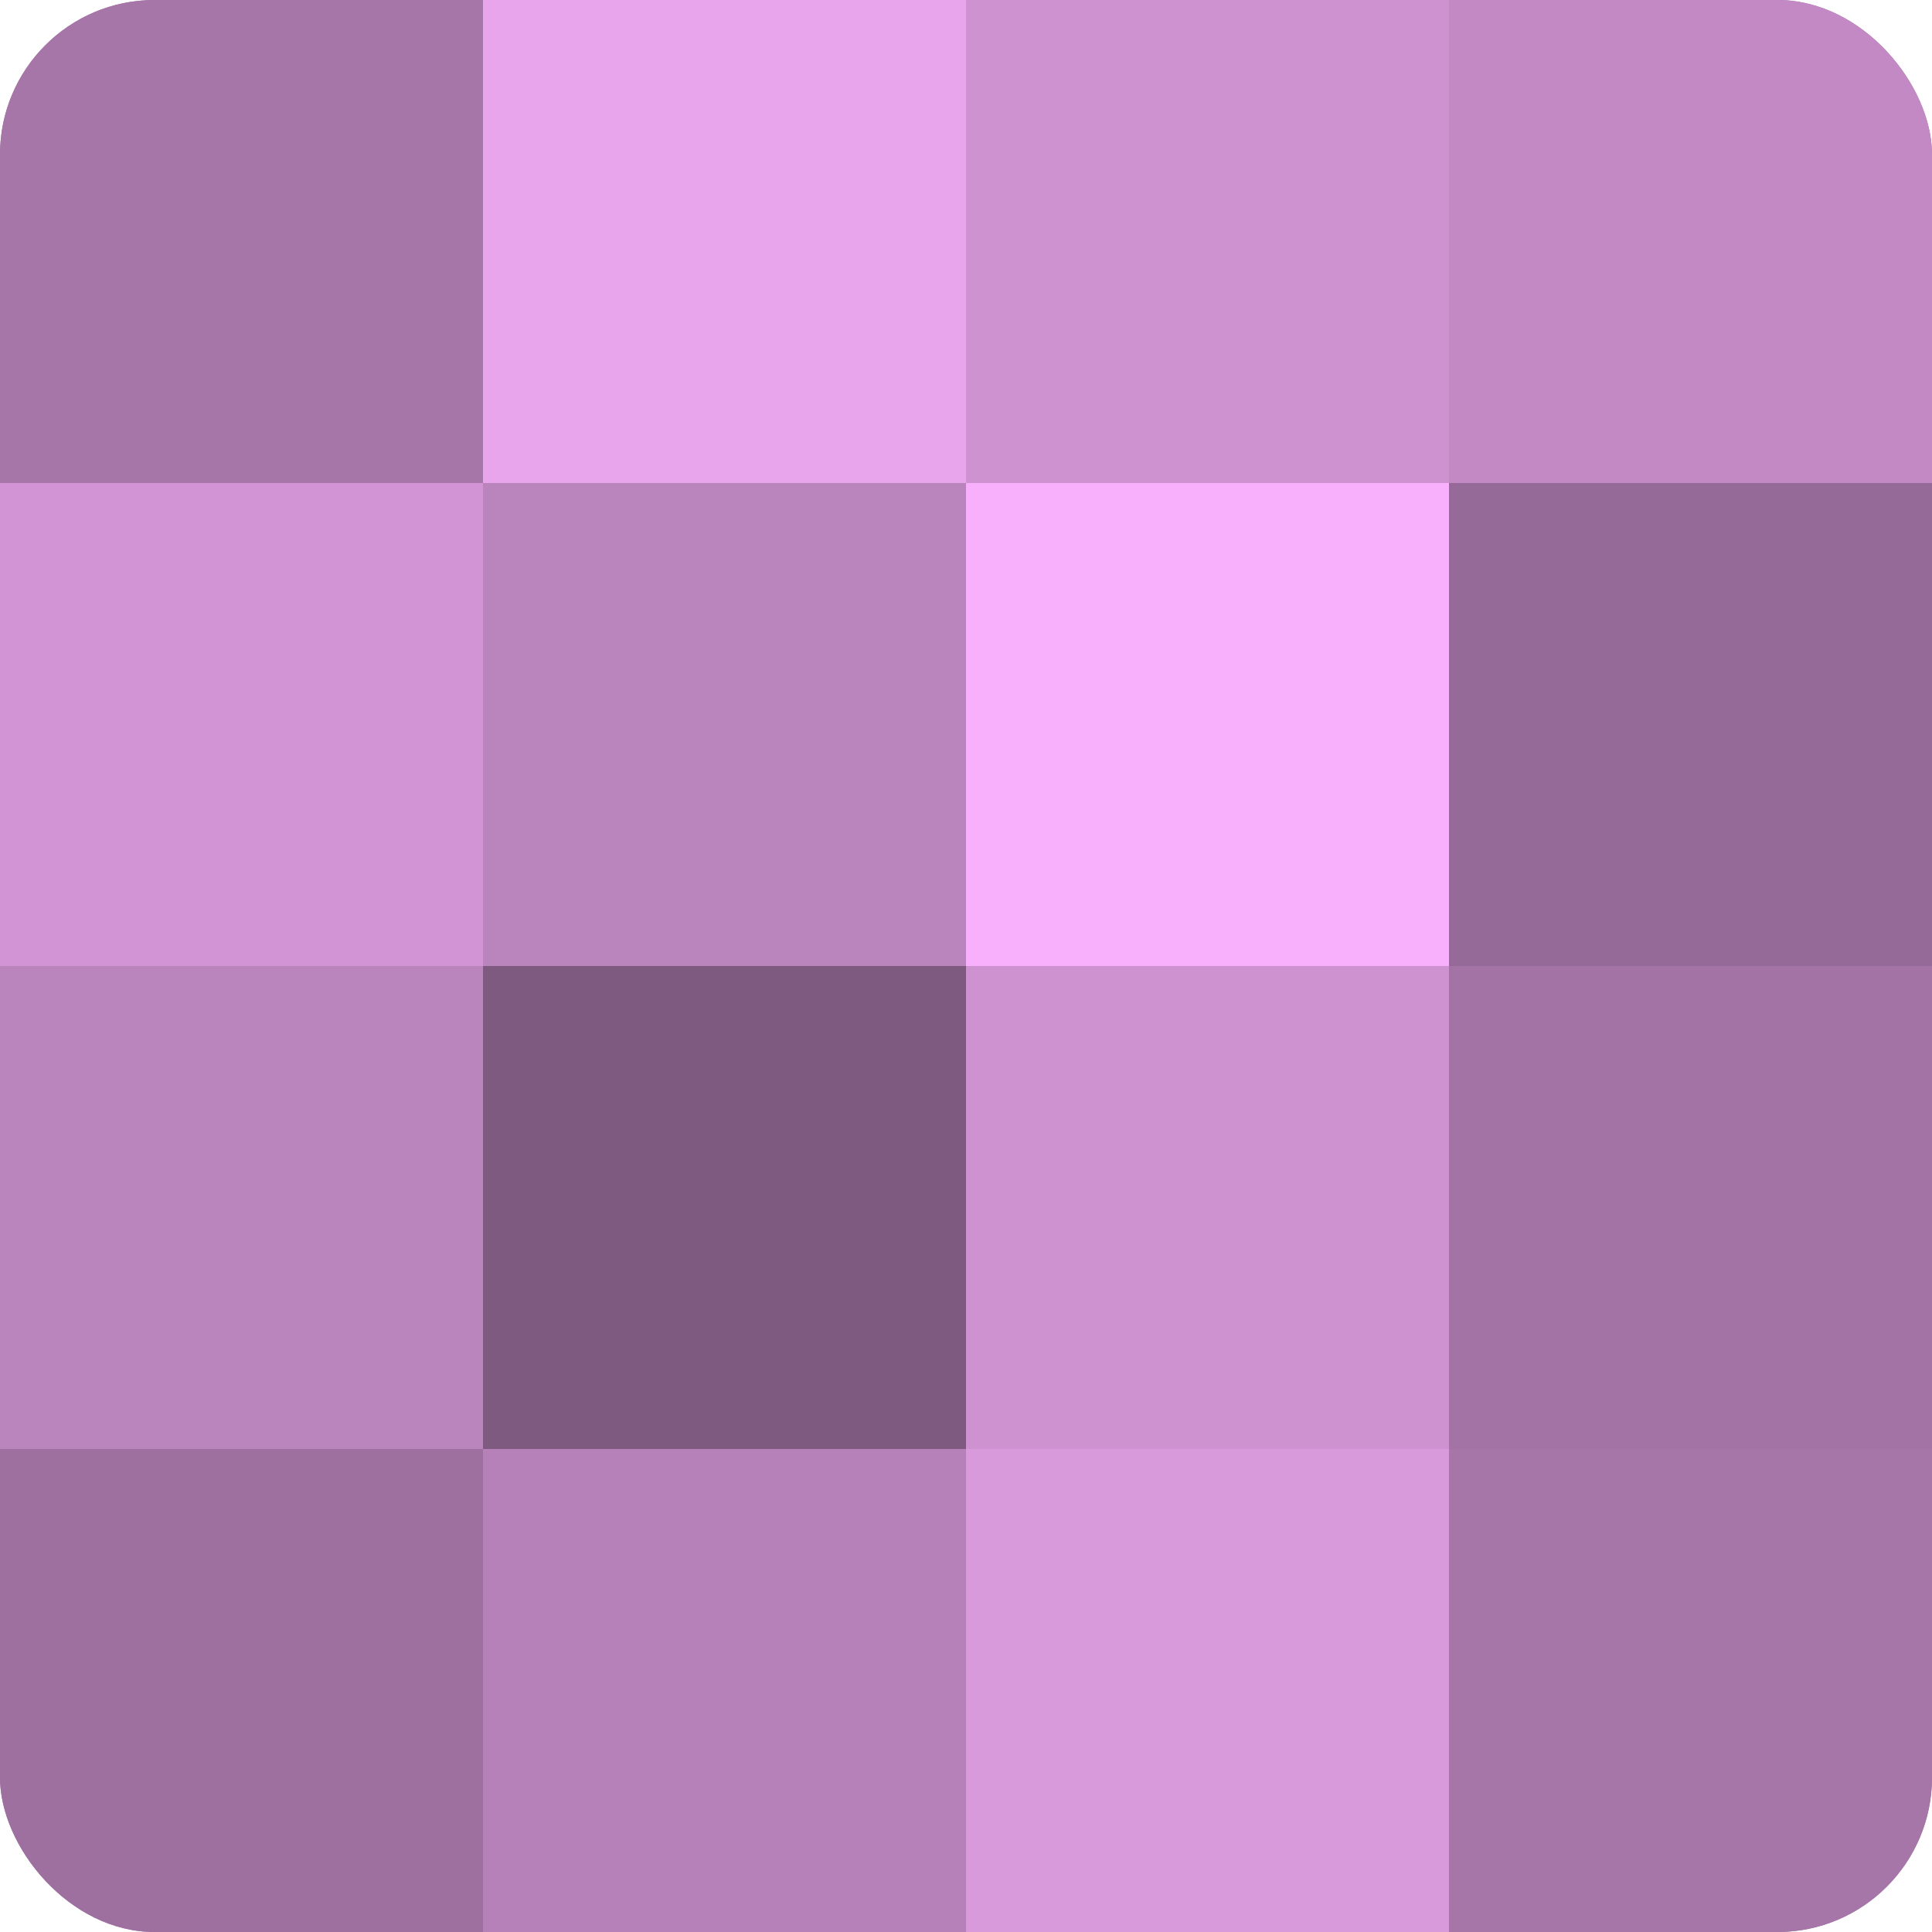
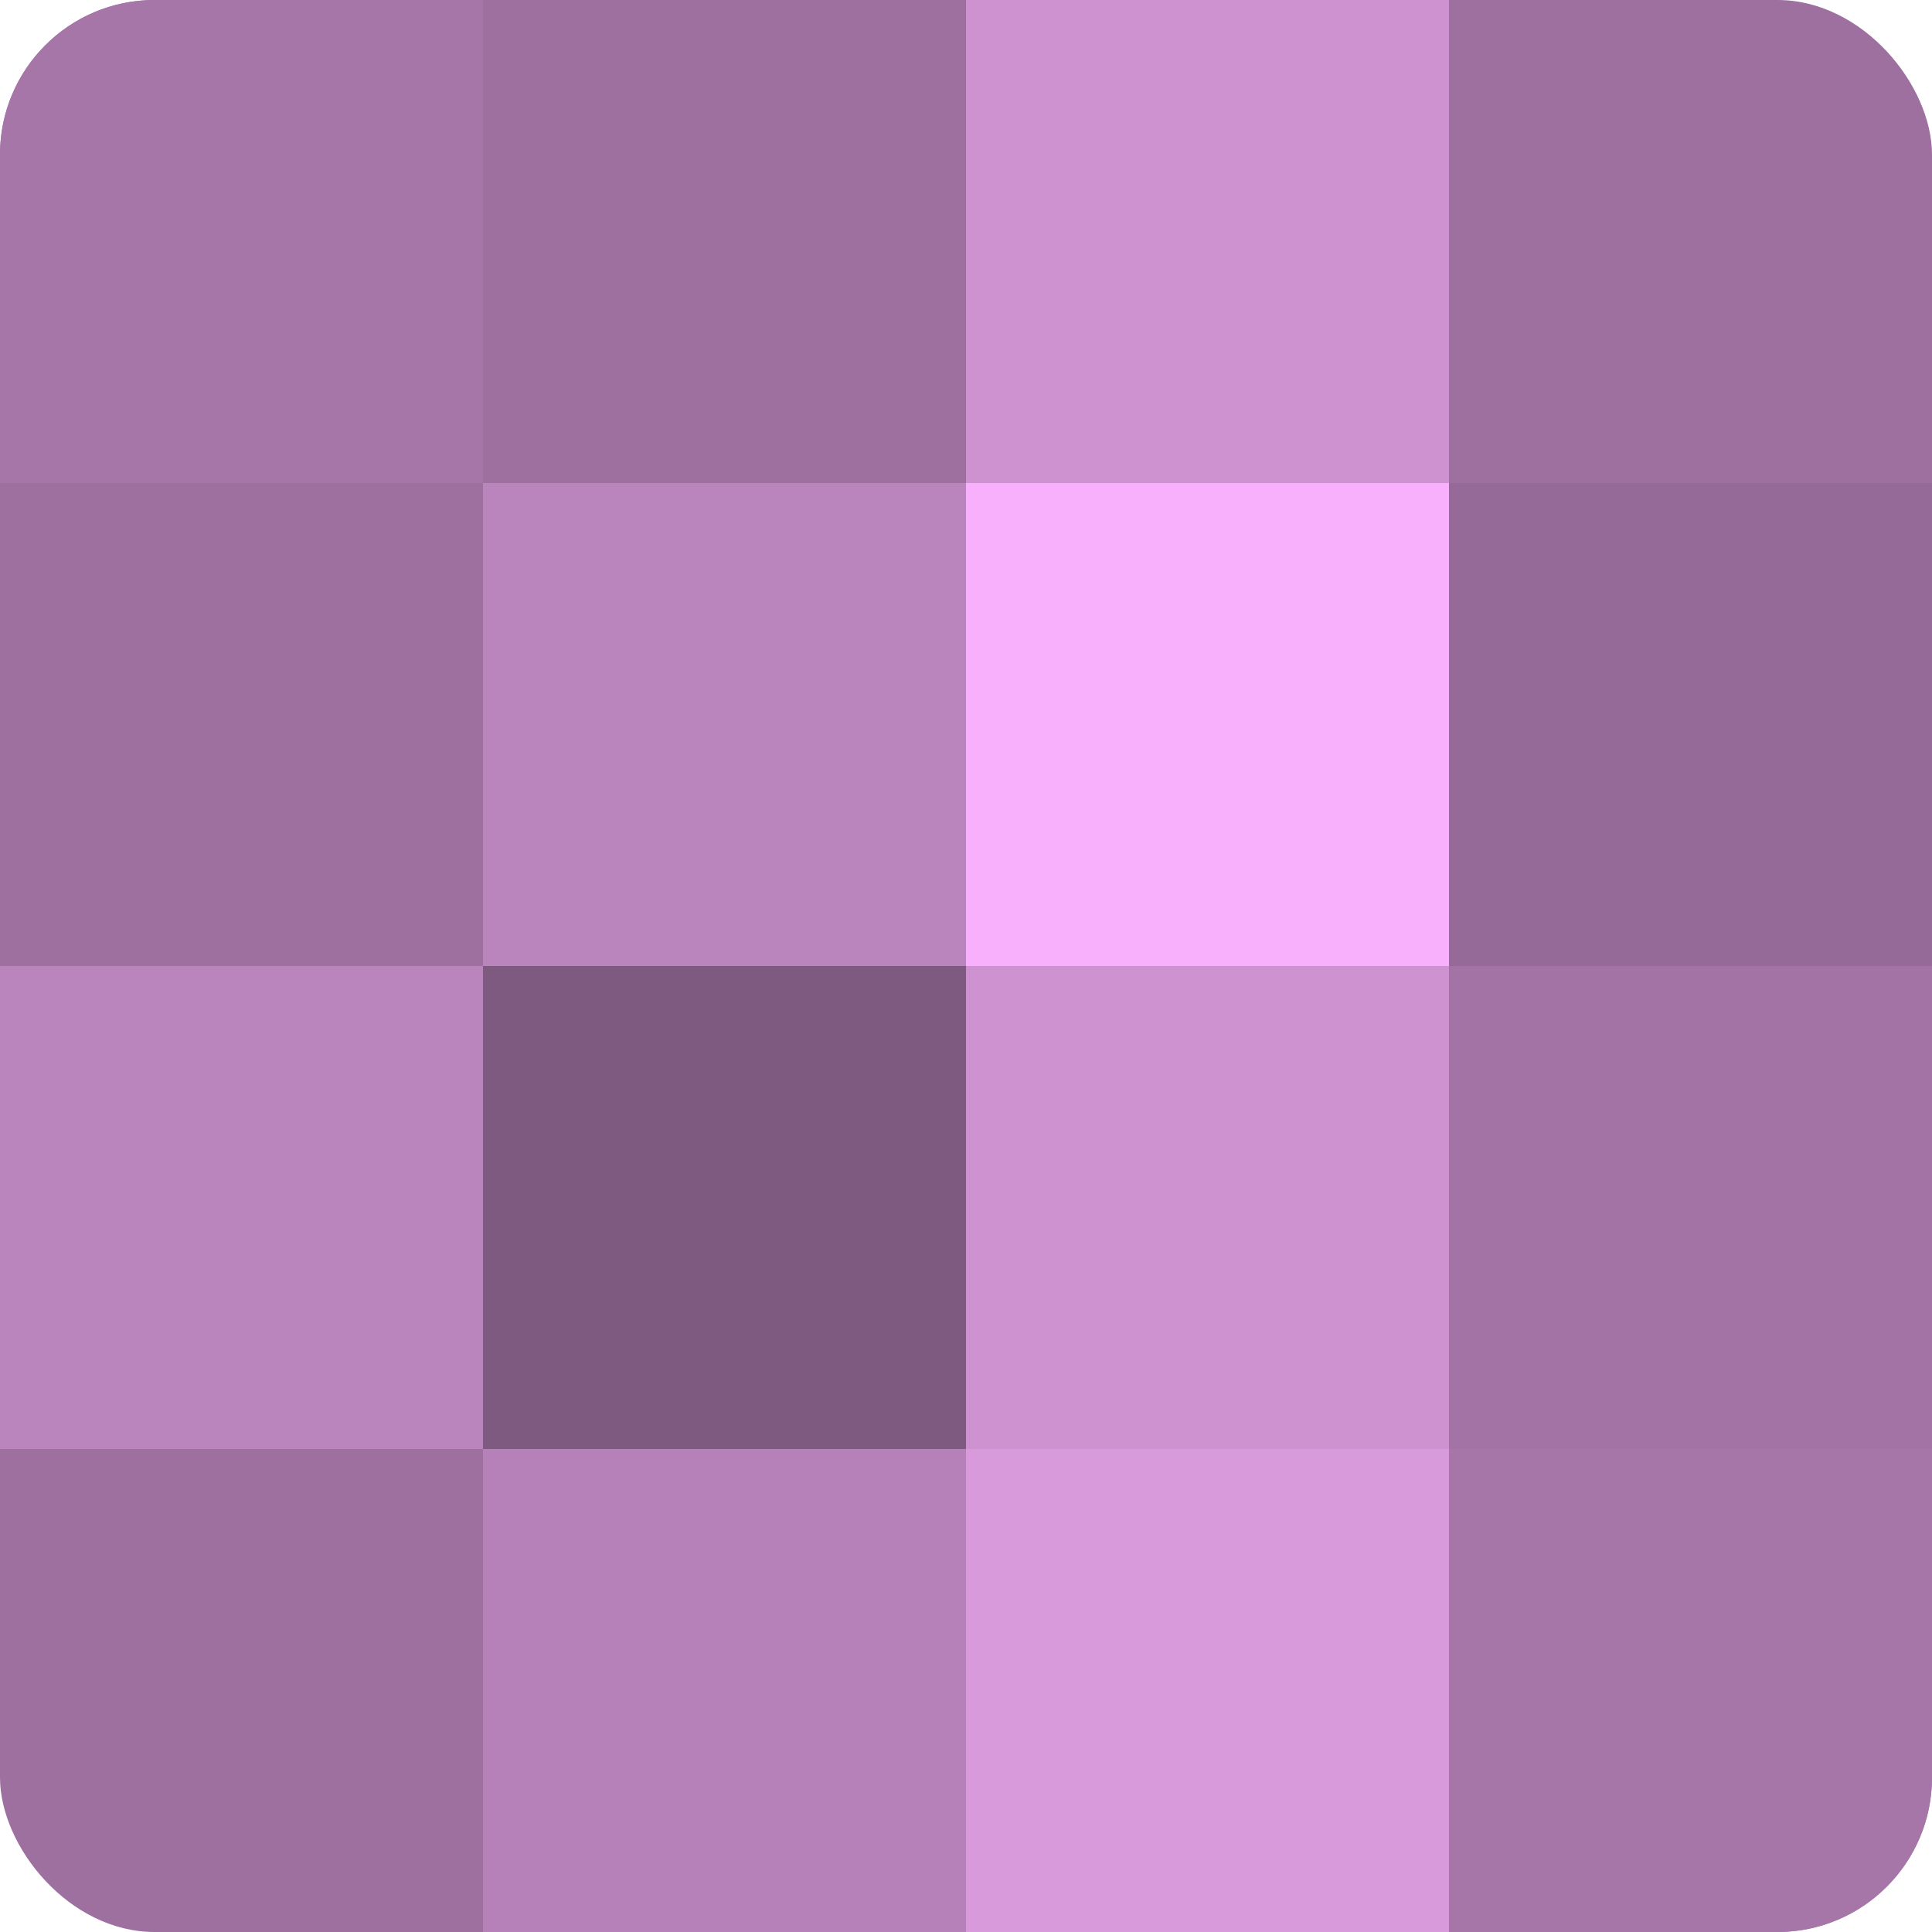
<svg xmlns="http://www.w3.org/2000/svg" width="60" height="60" viewBox="0 0 100 100" preserveAspectRatio="xMidYMid meet">
  <defs>
    <clipPath id="c" width="100" height="100">
      <rect width="100" height="100" rx="8" ry="8" />
    </clipPath>
  </defs>
  <g clip-path="url(#c)">
    <rect width="100" height="100" fill="#9e70a0" />
    <rect width="25" height="25" fill="#a676a8" />
-     <rect y="25" width="25" height="25" fill="#d294d4" />
    <rect y="50" width="25" height="25" fill="#ba84bc" />
-     <rect y="75" width="25" height="25" fill="#9e70a0" />
-     <rect x="25" width="25" height="25" fill="#e9a5ec" />
    <rect x="25" y="25" width="25" height="25" fill="#ba84bc" />
    <rect x="25" y="50" width="25" height="25" fill="#7f5a80" />
    <rect x="25" y="75" width="25" height="25" fill="#b681b8" />
    <rect x="50" width="25" height="25" fill="#ce92d0" />
    <rect x="50" y="25" width="25" height="25" fill="#f9b0fc" />
    <rect x="50" y="50" width="25" height="25" fill="#ce92d0" />
    <rect x="50" y="75" width="25" height="25" fill="#d99adc" />
-     <rect x="75" width="25" height="25" fill="#c289c4" />
    <rect x="75" y="25" width="25" height="25" fill="#966a98" />
    <rect x="75" y="50" width="25" height="25" fill="#a273a4" />
    <rect x="75" y="75" width="25" height="25" fill="#a676a8" />
  </g>
</svg>